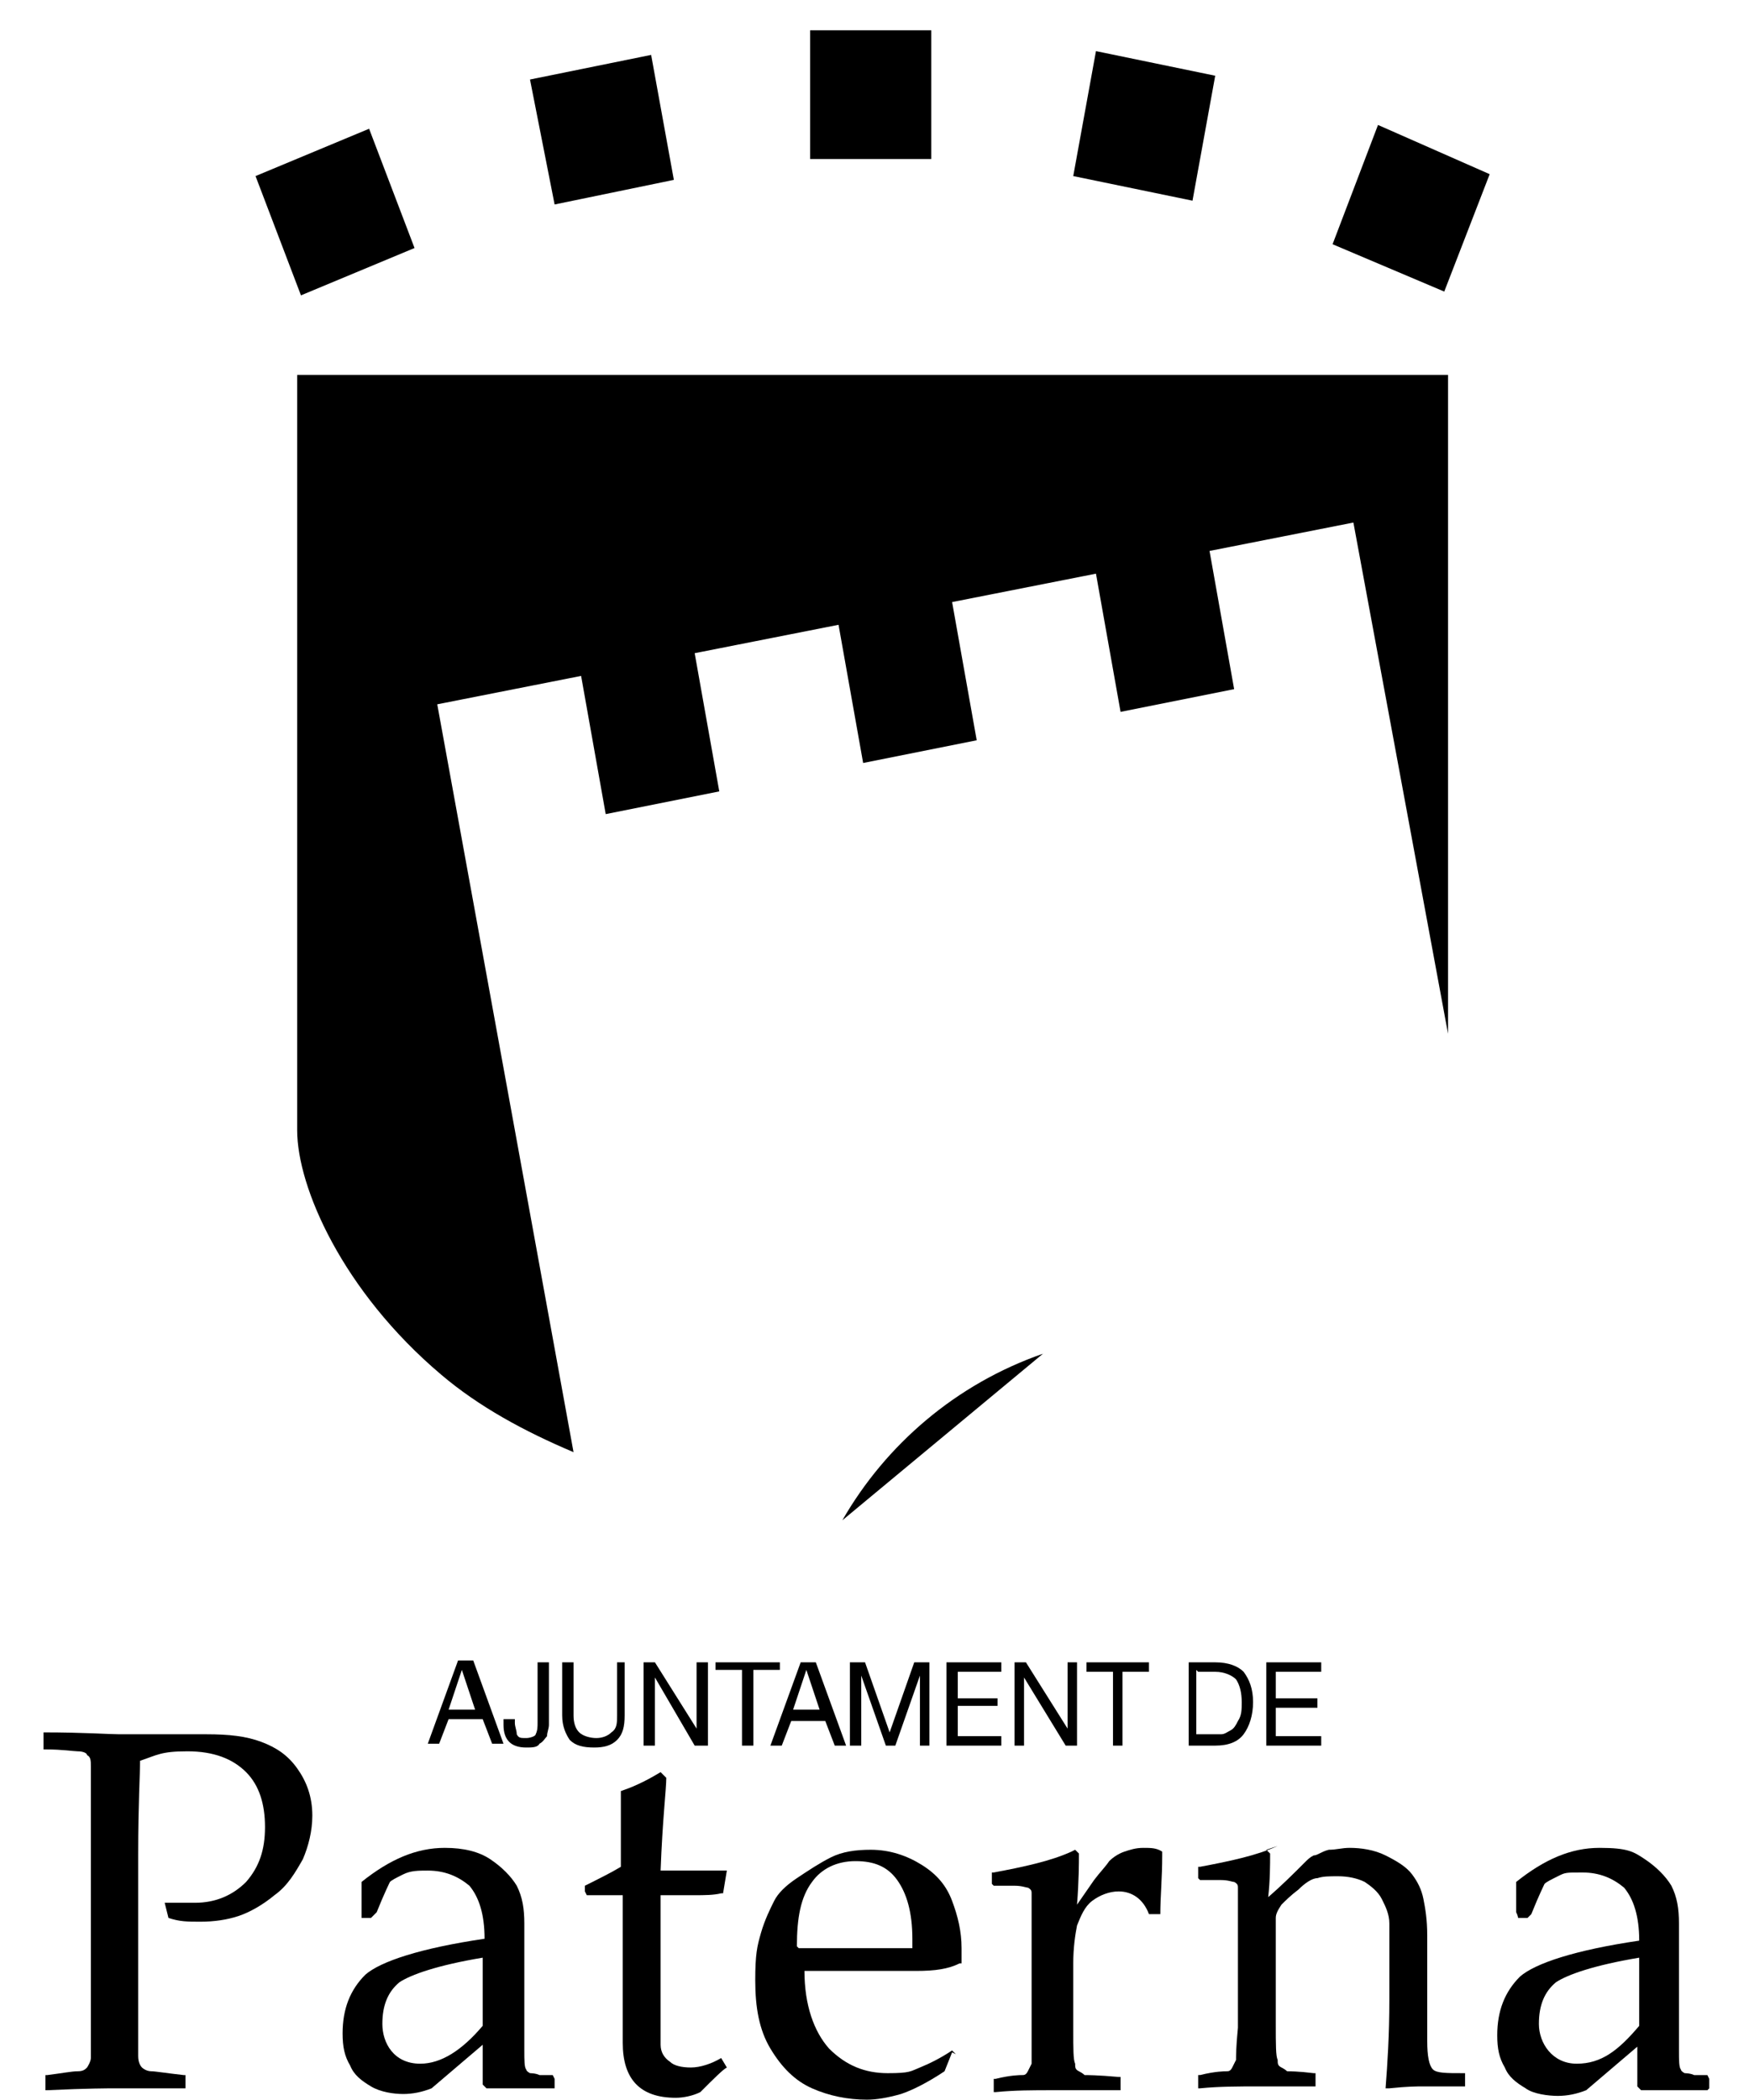
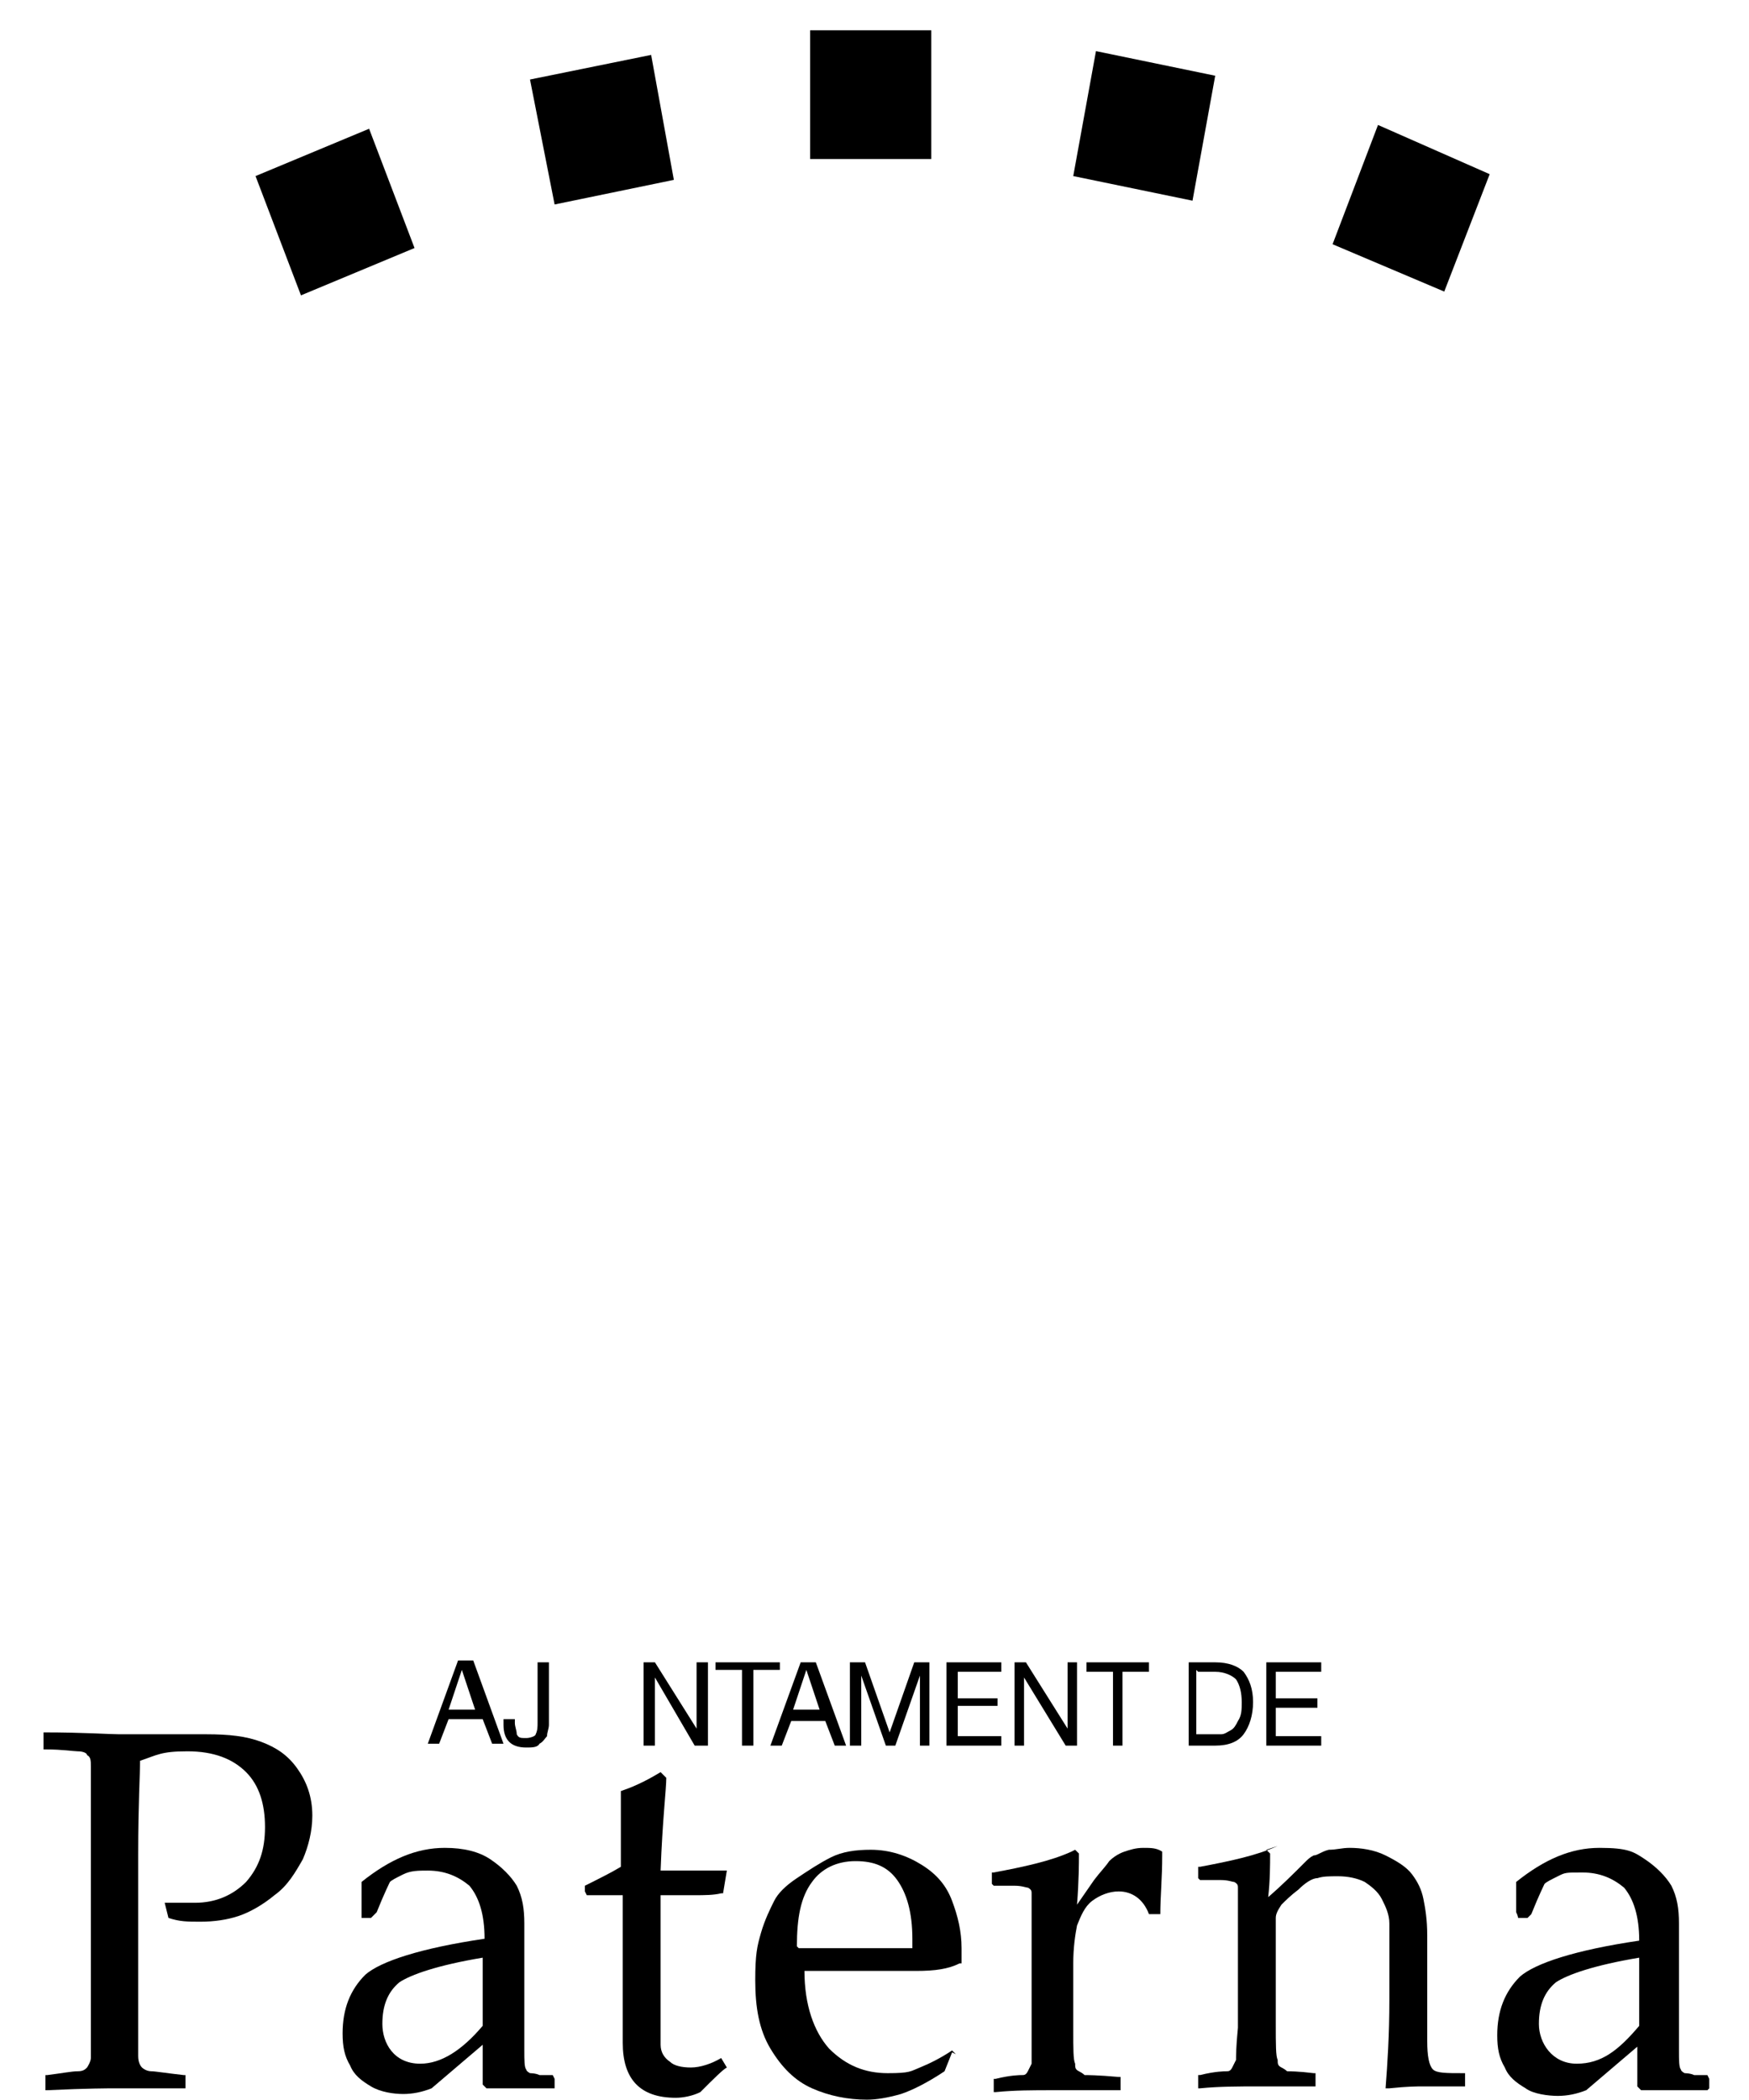
<svg xmlns="http://www.w3.org/2000/svg" id="Capa_1" data-name="Capa 1" version="1.1" viewBox="0 0 92.4 110.9">
  <defs>
    <style>
      .cls-1 {
        fill: #000;
        stroke-width: 0px;
      }
    </style>
  </defs>
  <path class="cls-1" d="M24.8,87.7h-.6l-1.6,4.4h.6s.5-1.3.5-1.3h1.8l.5,1.3h.6l-1.6-4.4ZM23.7,90.3l.7-2.1h0l.7,2.1h-1.4Z" />
  <polygon class="cls-1" points="36.8 87.8 36.8 91.3 36.8 91.3 34.6 87.8 34 87.8 34 92.2 34.6 92.2 34.6 88.6 34.6 88.6 36.7 92.2 37.4 92.2 37.4 87.8 36.8 87.8" />
  <polyline class="cls-1" points="37.8 87.8 37.8 88.2 39.2 88.2 39.2 92.2 39.8 92.2 39.8 88.2 41.2 88.2 41.2 87.8" />
  <path class="cls-1" d="M42.9,87.8h-.6l-1.6,4.4h.6l.5-1.3h1.8l.5,1.3h.6l-1.6-4.4ZM41.9,90.3l.7-2.1h0l.7,2.1h-1.4Z" />
  <polygon class="cls-1" points="48.3 87.8 47 91.5 45.7 87.8 44.9 87.8 44.9 92.2 45.5 92.2 45.5 88.5 45.5 88.5 46.8 92.2 47.3 92.2 48.6 88.5 48.6 88.5 48.6 92.2 49.1 92.2 49.1 87.8 48.3 87.8" />
  <polyline class="cls-1" points="50 87.8 50 92.2 52.9 92.2 52.9 91.7 50.6 91.7 50.6 90.1 52.7 90.1 52.7 89.7 50.6 89.7 50.6 88.3 52.9 88.3 52.9 87.8" />
  <polygon class="cls-1" points="53.6 92.2 54.1 92.2 54.1 88.6 54.1 88.6 56.3 92.2 56.9 92.2 56.9 87.8 56.4 87.8 56.4 91.3 56.4 91.3 54.2 87.8 53.6 87.8 53.6 92.2" />
  <polygon class="cls-1" points="58.8 92.2 59.3 92.2 59.3 88.3 60.7 88.3 60.7 87.8 57.4 87.8 57.4 88.3 58.8 88.3 58.8 92.2" />
  <polygon class="cls-1" points="66.9 92.2 69.8 92.2 69.8 91.7 67.4 91.7 67.4 90.2 69.6 90.2 69.6 89.7 67.4 89.7 67.4 88.3 69.8 88.3 69.8 87.8 66.9 87.8 66.9 92.2" />
  <path class="cls-1" d="M2.3,91.5c2.1,0,3.5.1,4,.1.8,0,1.7,0,2.7,0,1,0,1.7,0,1.9,0,1.2,0,2.1.1,2.9.4.8.3,1.4.7,1.9,1.4.5.7.8,1.5.8,2.5,0,.8-.2,1.6-.5,2.3-.4.7-.8,1.4-1.5,1.9-.6.5-1.3.9-1.9,1.1-.6.2-1.3.3-2,.3s-1.1,0-1.7-.2l-.2-.8h.1c.6,0,1.1,0,1.5,0,1.1,0,2-.4,2.7-1.1.7-.8,1-1.7,1-2.9s-.3-2.2-1-2.9c-.7-.7-1.7-1.1-3.1-1.1s-1.6.2-2.5.5c0,.7-.1,2.3-.1,4.9v6.2s0,2.6,0,2.6c0,1,0,1.7,0,1.9,0,.3.1.5.2.6,0,0,.2.2.5.2.2,0,.8.1,1.7.2h.1v.7h-.1c-2.1,0-3.3,0-3.6,0s-1.5,0-3.6.1h-.1v-.8h.1c.8-.1,1.3-.2,1.6-.2.3,0,.4-.1.5-.2,0,0,.2-.3.2-.5,0-.3,0-.9,0-1.8v-2.8s0-6.2,0-6.2v-2.6c0-1,0-1.7,0-2,0-.3,0-.5-.2-.6,0-.1-.2-.2-.5-.2-.2,0-.8-.1-1.7-.1h-.1c0,0,0-.8,0-.8h0Z" />
  <path class="cls-1" d="M25.5,103.4c-2.4.4-3.8.9-4.4,1.3-.6.5-.9,1.2-.9,2.2s.6,2.1,2,2.1c1.1,0,2.2-.7,3.3-2v-3.6ZM19.6,101.3h-.5c0-.1,0-.3,0-.3v-1.6c1.5-1.2,2.9-1.8,4.4-1.8,1,0,1.8.2,2.4.6.6.4,1.1.9,1.4,1.4.3.6.4,1.2.4,2v2.7c0,0,0,4,0,4,0,.5,0,.9.1,1,0,.1.2.2.2.2,0,0,.3,0,.5.1h.7c0,0,.1.2.1.2v.5h-.1c-.6,0-1.2,0-1.7,0s-1.1,0-1.8,0l-.2-.2v-2.1c0,0-2.7,2.3-2.7,2.3-.5.2-1,.3-1.5.3s-1.2-.1-1.7-.4c-.5-.3-.9-.6-1.1-1.1-.3-.5-.4-1-.4-1.7,0-1.3.4-2.3,1.2-3.1.8-.7,2.9-1.4,6.3-1.9,0-1.3-.3-2.2-.8-2.8-.6-.5-1.3-.8-2.2-.8-.5,0-.9,0-1.3.2-.4.2-.6.3-.7.4,0,0-.3.6-.7,1.6h0Z" />
  <path class="cls-1" d="M30.9,99.9v-.3h0c.8-.4,1.4-.7,1.9-1,0-2.3,0-3.7,0-4,.9-.3,1.6-.7,2.1-1l.3.3c0,.6-.2,2.2-.3,4.9.4,0,.9,0,1.4,0,1,0,1.7,0,2.1,0h0c0,0-.2,1.2-.2,1.2h-.1c-.4.1-.9.1-1.4.1-.5,0-1.1,0-1.8,0v5.4c0,1.3,0,2.1,0,2.5,0,.4.2.7.5.9.2.2.6.3,1.1.3s1.1-.2,1.6-.5l.3.5c-.2.1-.7.6-1.4,1.3-.4.2-.9.3-1.3.3-1.9,0-2.8-1-2.8-2.9s0-1.3,0-1.8c0-.2,0-.3,0-.5v-5.5s-.5,0-.5,0c-.4,0-.8,0-1.3,0h-.1Z" />
  <path class="cls-1" d="M42.2,102.9c.2,0,.7,0,1.7,0,1,0,1.8,0,2.2,0,1.2,0,1.9,0,2.1,0,0-.2,0-.4,0-.5,0-1.4-.3-2.4-.8-3.1-.5-.7-1.2-1-2.2-1s-1.8.4-2.3,1.1c-.6.8-.8,1.9-.8,3.4M50.3,108.4l-.4,1c-.9.6-1.7,1-2.3,1.2-.7.2-1.3.3-1.8.3-1,0-2-.2-2.9-.6-.9-.4-1.6-1.1-2.2-2.1-.6-1-.8-2.2-.8-3.6s.1-1.8.3-2.5c.2-.7.5-1.3.7-1.7.2-.4.6-.8,1.2-1.2.6-.4,1.2-.8,1.8-1.1.6-.3,1.3-.4,2.1-.4,1,0,1.9.3,2.7.8.8.5,1.3,1.1,1.6,1.9.3.8.5,1.6.5,2.5s0,.5,0,.8h-.1c-.6.3-1.3.4-2.3.4-1,0-1.6,0-1.9,0h-4c0,1.8.5,3.2,1.3,4.1.9.9,1.9,1.3,3.1,1.3s1.2-.1,1.7-.3c.5-.2,1.1-.5,1.7-.9l.2.2Z" />
  <path class="cls-1" d="M56.8,97.7l.2.2c0,.5,0,1.4-.1,2.7l.9-1.3c.3-.4.6-.7.8-1,.2-.2.5-.4.8-.5.3-.1.6-.2,1-.2s.7,0,1,.2v.2c0,1.2-.1,2.2-.1,3.1h-.6c-.3-.8-.9-1.2-1.6-1.2-.5,0-1,.2-1.4.5-.4.3-.6.8-.8,1.3-.1.5-.2,1.2-.2,2v1.5c0,.3,0,.9,0,2,0,1,0,1.6.1,1.8,0,.2,0,.3.2.4,0,0,.2.1.3.2.1,0,.7,0,1.8.1h.1c0,.1,0,.7,0,.7h-.1c-1.1,0-2.3,0-3.5,0-1,0-2,0-3,.1h-.1v-.7h.1c.8-.2,1.3-.2,1.4-.2.1,0,.2,0,.3-.2,0,0,.1-.2.2-.4,0-.2,0-.7,0-1.7,0-1,0-1.7,0-2.2v-2.6c0-.4,0-.8,0-1.4,0-.6,0-1,0-1.1,0-.1,0-.2-.2-.3-.1,0-.3-.1-.7-.1h-1.1s-.1-.1-.1-.1v-.6h.1c1.6-.3,3-.6,4.1-1.1" />
  <path class="cls-1" d="M66.9,97.7l.2.2c0,.6,0,1.4-.1,2.3.7-.6,1.3-1.2,1.9-1.8.2-.2.3-.3.5-.4.2,0,.4-.2.8-.3.4,0,.7-.1,1.1-.1.6,0,1.3.1,1.9.4.6.3,1.1.6,1.4,1,.3.4.5.8.6,1.3.1.5.2,1.1.2,1.9v2.3c0,.2,0,1.3,0,3.3,0,.8.1,1.3.3,1.5.2.2.7.2,1.6.2h.1c0,.1,0,.7,0,.7h0c-1.1,0-1.8,0-2.2,0s-.8,0-1.8.1h-.2c.1-1.3.2-2.8.2-4.7v-1.7c0-1,0-1.8,0-2.3,0-.5-.2-.9-.4-1.3-.2-.4-.6-.7-.9-.9-.4-.2-.9-.3-1.4-.3s-.8,0-1.1.1c-.3,0-.7.3-1,.6-.4.3-.7.6-.9.8-.2.3-.3.5-.3.7,0,.2,0,.7,0,1.4v2.3c0,.2,0,.8,0,1.9,0,1.1,0,1.7.1,1.9,0,.2,0,.3.2.4,0,0,.2.1.3.2.1,0,.6,0,1.4.1h.1v.7h-.1c-1.1,0-2.1,0-3,0s-2,0-3,.1h-.1v-.7h.1c.8-.2,1.3-.2,1.4-.2.1,0,.2,0,.3-.2,0,0,.1-.2.2-.4,0-.2,0-.7.1-1.7,0-1,0-1.7,0-2.2v-2.6c0-.4,0-.8,0-1.5,0-.6,0-1,0-1.1,0-.1,0-.2-.2-.3-.1,0-.3-.1-.7-.1h-1.1s-.1-.1-.1-.1v-.6h.1c1.6-.3,3-.6,4.1-1.1" />
  <path class="cls-1" d="M86.6,103.4c-2.4.4-3.8.9-4.4,1.3-.6.5-.9,1.2-.9,2.2s.7,2.1,2,2.1,2.2-.7,3.3-2v-3.6ZM80.7,101.3h-.5c0-.1-.1-.3-.1-.3v-1.6c1.5-1.2,2.9-1.8,4.4-1.8s1.8.2,2.4.6c.6.4,1.1.9,1.4,1.4.3.6.4,1.2.4,2v2.7c0,0,0,4,0,4,0,.5,0,.9.1,1,0,.1.2.2.2.2,0,0,.3,0,.5.1h.7c0,0,.1.2.1.2v.5s-.1.1-.1.1c-.6,0-1.2,0-1.7,0s-1.1,0-1.8,0l-.2-.2v-2.1c0,0-2.7,2.3-2.7,2.3-.5.2-1,.3-1.5.3s-1.3-.1-1.7-.4c-.5-.3-.9-.6-1.1-1.1-.3-.5-.4-1-.4-1.7,0-1.3.4-2.3,1.2-3.1.8-.7,2.9-1.4,6.3-1.9,0-1.3-.3-2.2-.8-2.8-.6-.5-1.3-.8-2.2-.8s-.9,0-1.3.2c-.4.2-.6.3-.7.4,0,0-.3.6-.7,1.6h0Z" />
-   <path class="cls-1" d="M30.7,35.7l1.3,7.3,6-1.2-1.3-7.3,7.6-1.5,1.3,7.3,6-1.2-1.3-7.3,7.6-1.5,1.3,7.3,6-1.2-1.3-7.3,7.6-1.5,5,27V19.8s-30.2,0-30.2,0H15.7s0,39.9,0,39.9c0,3,2.4,8.5,7.6,12.9,2,1.7,4.4,3,7,4.1l-7.2-39.5,7.6-1.5Z" />
-   <path class="cls-1" d="M44.5,80.3c2.3-4,6-7.2,10.6-8.8" />
  <rect class="cls-1" x="42.8" y="1.6" width="6.4" height="6.8" />
  <polygon class="cls-1" points="57.9 2.7 64.2 4 63 10.6 56.7 9.3 57.9 2.7" />
  <polygon class="cls-1" points="72.8 6.6 78.7 9.2 76.3 15.4 70.4 12.9 72.8 6.6" />
  <polygon class="cls-1" points="34.4 2.9 28 4.2 29.3 10.8 35.6 9.5 34.4 2.9" />
  <polygon class="cls-1" points="19.5 6.8 13.5 9.3 15.9 15.6 21.9 13.1 19.5 6.8" />
  <path class="cls-1" d="M28.4,87.8v3.2c0,.2,0,.4-.1.6,0,.1-.3.2-.5.2-.3,0-.4,0-.5-.2,0-.2-.1-.4-.1-.6v-.2h-.6v.3c0,.4.1.7.3.9.2.2.5.3.9.3.3,0,.6,0,.7-.2.2-.1.3-.3.4-.4,0-.2.1-.4.1-.6v-3.3" />
-   <path class="cls-1" d="M32.6,87.8v2.8c0,.4,0,.7-.3.9-.2.2-.5.3-.8.3s-.7-.1-.9-.3c-.2-.2-.3-.5-.3-.9v-2.8s-.6,0-.6,0v2.8c0,.6.2,1,.4,1.3.3.3.7.4,1.3.4.5,0,.9-.1,1.2-.4.3-.3.4-.7.4-1.3v-2.8s-.6,0-.6,0Z" />
  <path class="cls-1" d="M63.3,88.3h.9c.5,0,.9.2,1.1.4.2.3.3.7.3,1.2,0,.4,0,.7-.2,1-.1.2-.2.4-.4.5-.2.1-.3.2-.5.2-.2,0-.3,0-.4,0h-.9v-3.4ZM62.8,92.2h1.4c.7,0,1.2-.2,1.5-.6.3-.4.5-1,.5-1.7,0-.7-.2-1.2-.5-1.6-.3-.3-.8-.5-1.5-.5h-1.4s0,4.4,0,4.4Z" />
</svg>